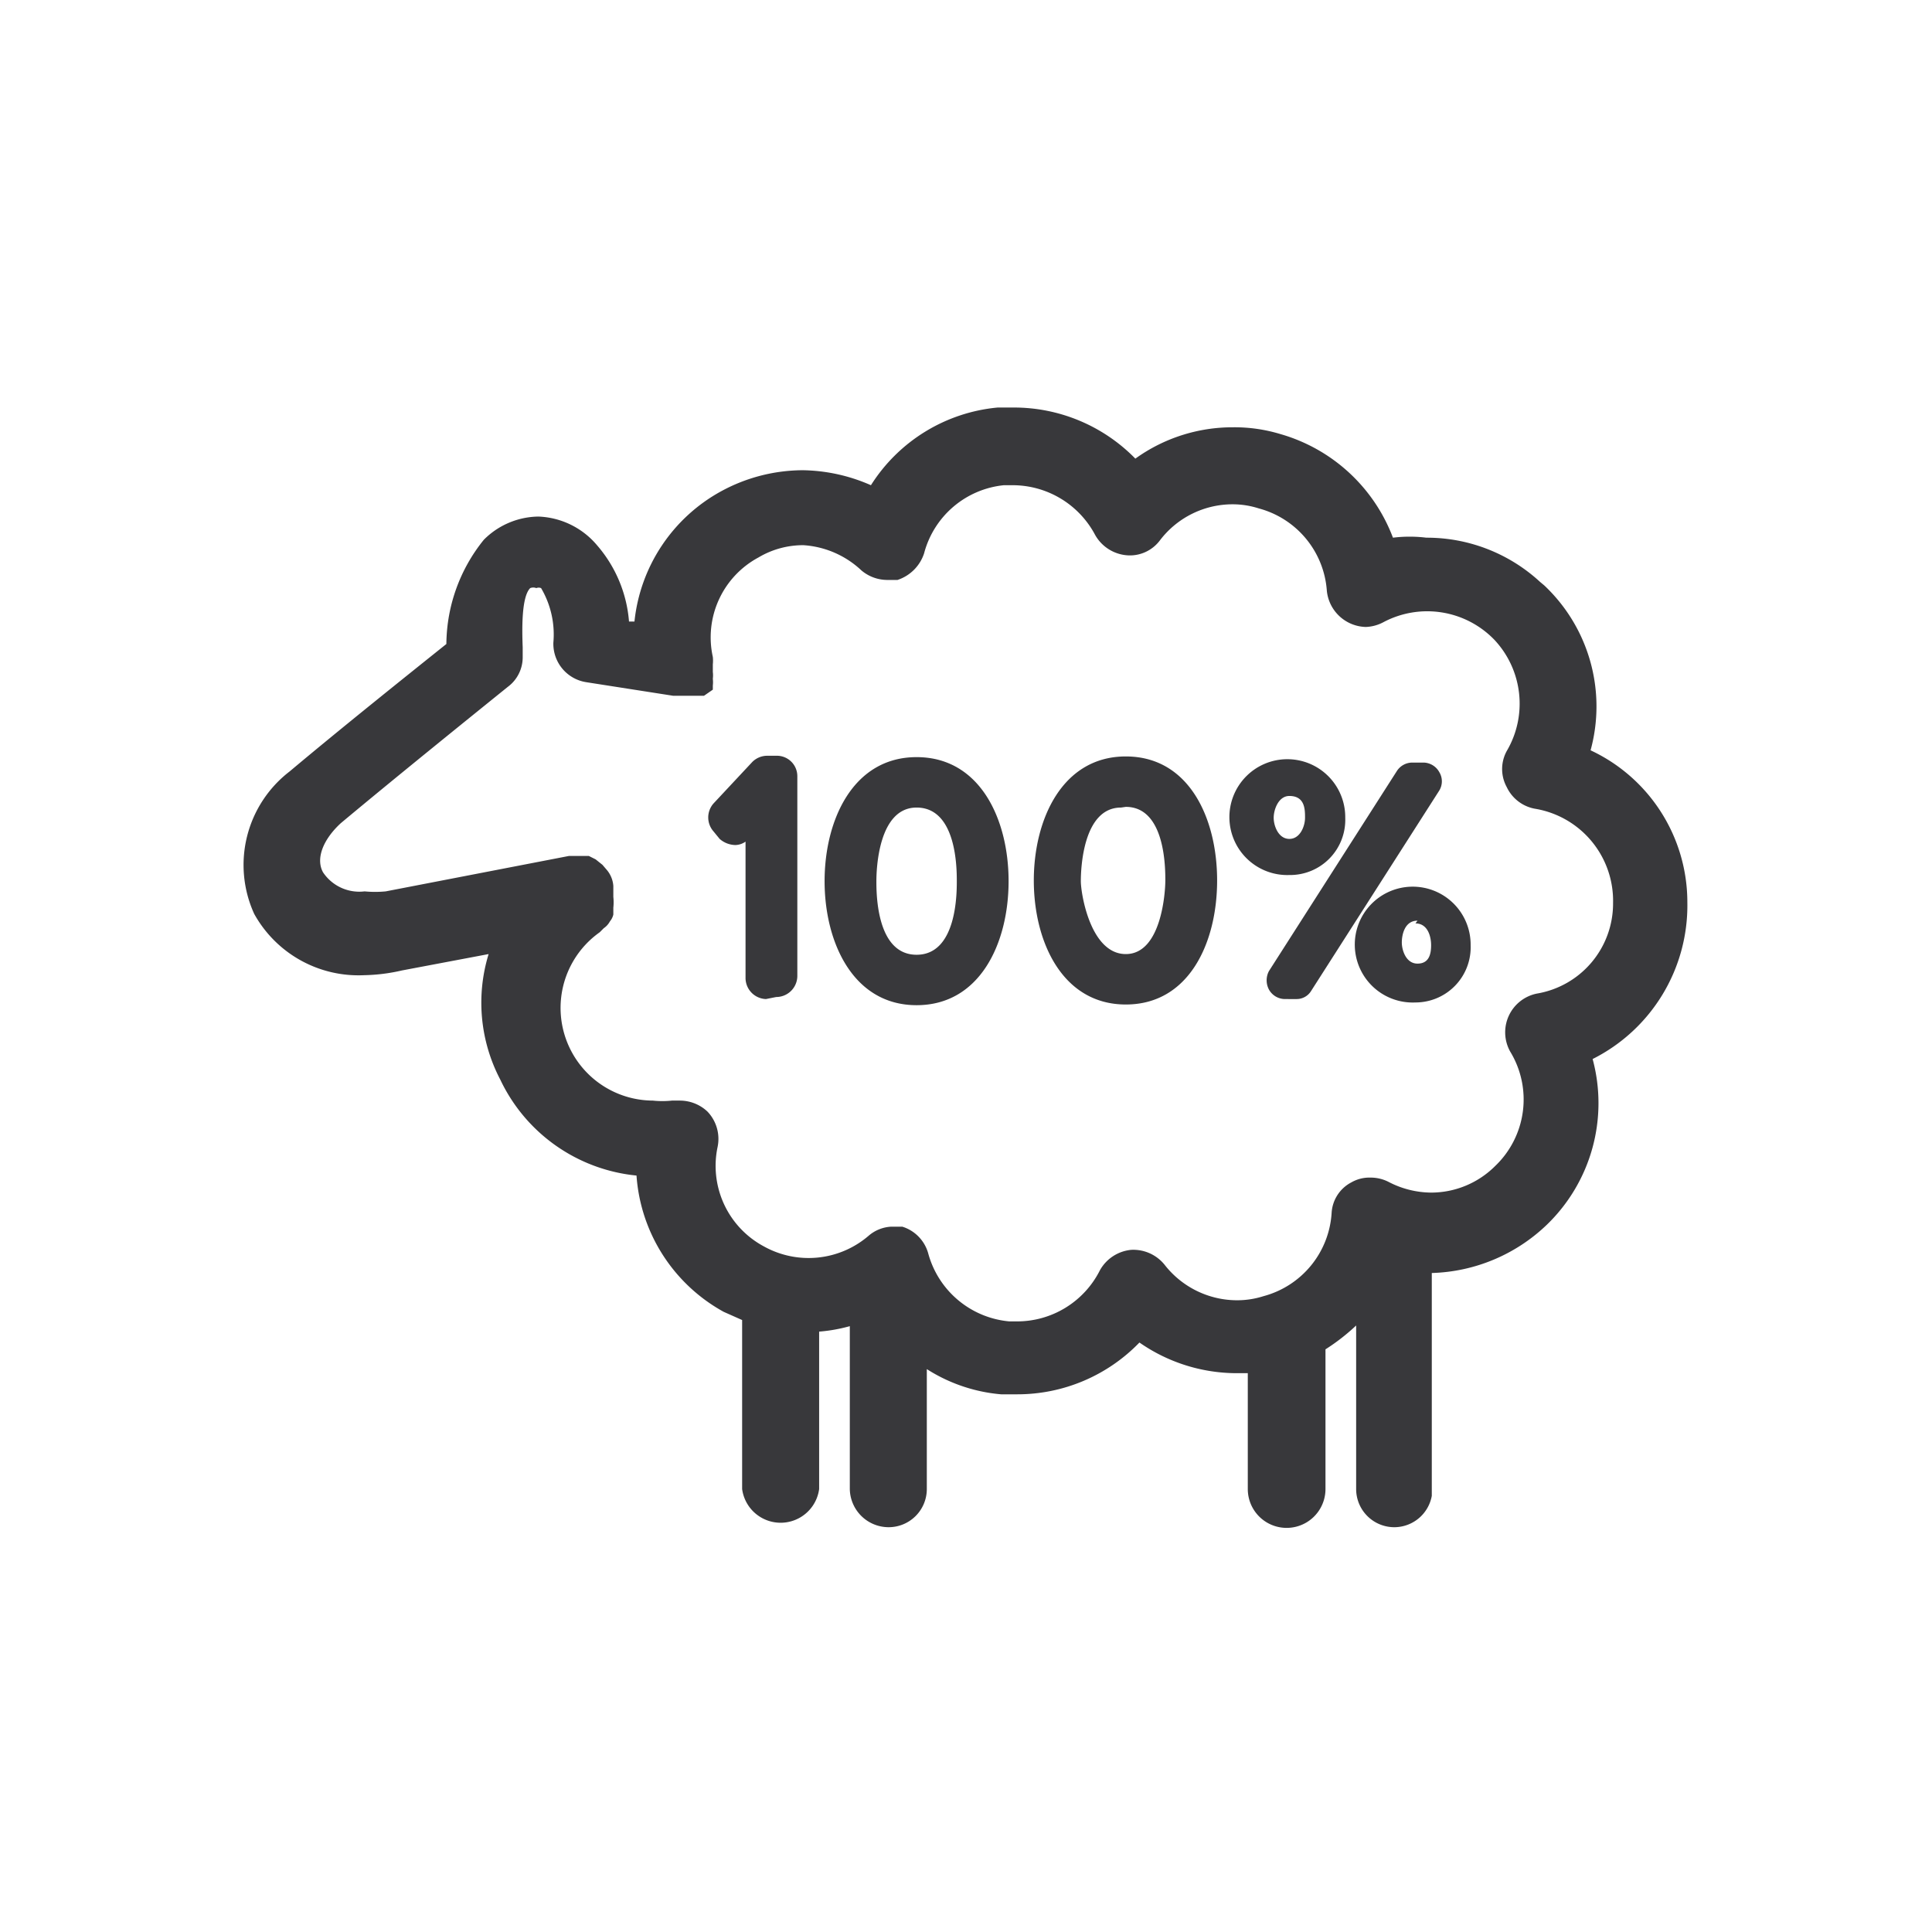
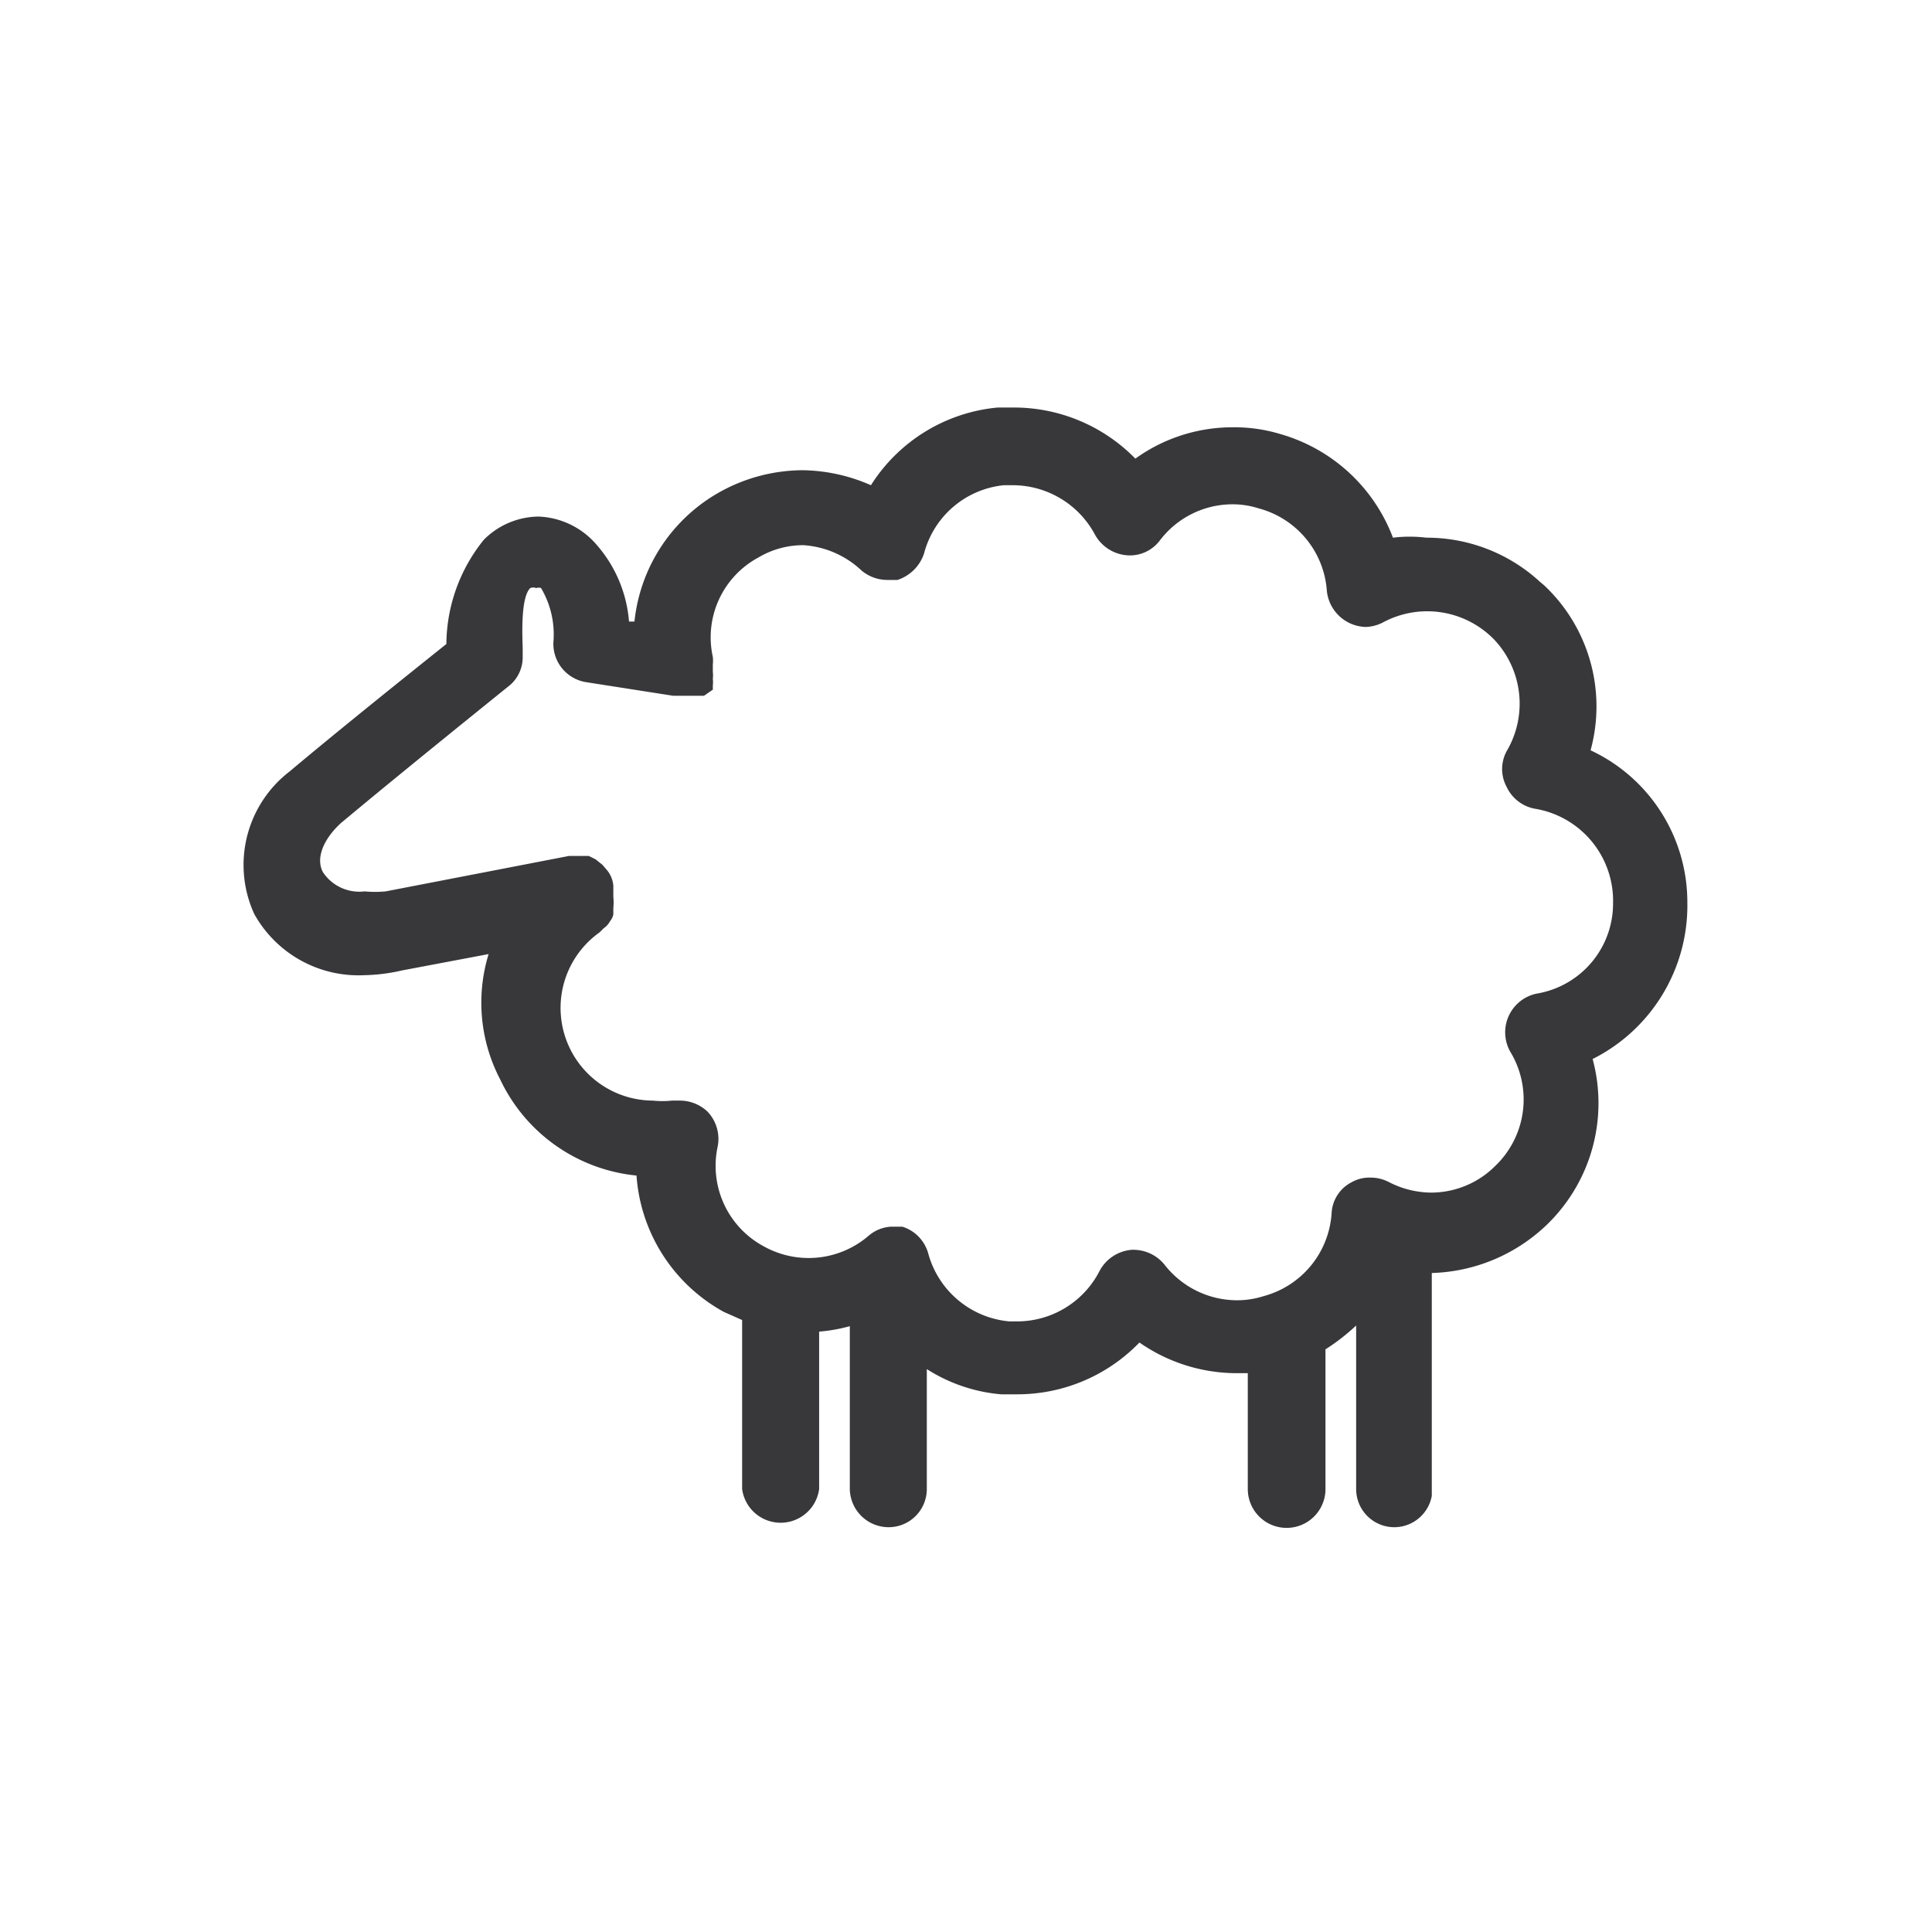
<svg xmlns="http://www.w3.org/2000/svg" viewBox="0 0 28.35 28.35" data-name="Layer 1" id="Layer_1">
  <defs>
    <style>.cls-1{fill:none;}.cls-2{fill:#d71920;}.cls-3{fill:#38383b;}.cls-4{clip-path:url(#clip-path);}</style>
    <clipPath id="clip-path">
      <rect height="16.44" width="21.22" y="5.96" x="3.56" class="cls-1" />
    </clipPath>
  </defs>
  <path d="M11.08,20.79h0v-.05A.43.43,0,0,1,11.08,20.79Z" class="cls-2" />
  <path d="M11.08,20.79h0v-.05A.43.43,0,0,1,11.08,20.79Z" class="cls-2" />
  <path d="M13,20.72h0v-.07A.14.14,0,0,1,13,20.72Z" class="cls-2" />
  <path d="M13,20.72h0v-.07A.14.14,0,0,1,13,20.72Z" class="cls-2" />
  <path d="M16.76,20.39h0v-.07h0S16.76,20.36,16.76,20.39Z" class="cls-2" />
-   <path d="M16.76,20.39h0v-.07h0S16.76,20.36,16.76,20.39Z" class="cls-2" />
  <path d="M26.69,17.9v0h0Z" class="cls-2" />
-   <path d="M25.41,12.8h0a0,0,0,0,1,0,0Z" class="cls-2" />
+   <path d="M25.41,12.8h0a0,0,0,0,1,0,0" class="cls-2" />
  <path d="M26.69,17.9v0h0Z" class="cls-2" />
  <path d="M25.41,12.8h0a0,0,0,0,1,0,0Z" class="cls-2" />
  <path d="M12.39,21.7l-.06-.22h0Z" class="cls-2" />
  <path d="M20.47,22.41a.56.56,0,0,1-.57-.56v-2.4a3,3,0,0,1-.45.35v2.05a.57.57,0,0,1-1.14,0v-1.7h-.16a2.5,2.5,0,0,1-1.43-.45,2.49,2.49,0,0,1-1.79.76h-.24a2.4,2.4,0,0,1-1.09-.37v1.76a.56.56,0,0,1-.56.56.57.57,0,0,1-.57-.56V19.46a2.36,2.36,0,0,1-.45.08v2.31a.57.57,0,0,1-1.13,0V19.37l-.27-.12a2.48,2.48,0,0,1-1.28-2,2.48,2.48,0,0,1-2-1.41A2.43,2.43,0,0,1,7.17,14l-1.27.24a2.68,2.68,0,0,1-.56.07,1.75,1.75,0,0,1-1.61-.9,1.73,1.73,0,0,1,.52-2.09C5,10.69,6,9.89,6.55,9.45A2.46,2.46,0,0,1,7.1,7.92a1.15,1.15,0,0,1,.8-.34h0A1.18,1.18,0,0,1,8.76,8a1.94,1.94,0,0,1,.47,1.12h.08a2.47,2.47,0,0,1,1.27-1.91,2.52,2.52,0,0,1,1.2-.31,2.56,2.56,0,0,1,1,.22,2.47,2.47,0,0,1,1.86-1.14h.24a2.49,2.49,0,0,1,1.78.75,2.44,2.44,0,0,1,1.43-.46,2.32,2.32,0,0,1,.7.1,2.5,2.5,0,0,1,1.65,1.52,2,2,0,0,1,.49,0,2.45,2.45,0,0,1,1.67.65l.06.05a2.44,2.44,0,0,1,.68,2.42,2.46,2.46,0,0,1,1.42,2.23,2.52,2.52,0,0,1-1.39,2.3,2.48,2.48,0,0,1-.67,2.43,2.54,2.54,0,0,1-1.69.71v3.27A.56.56,0,0,1,20.47,22.41ZM13.08,18l.16,0a.57.57,0,0,1,.38.39,1.36,1.36,0,0,0,1.19,1h.1a1.36,1.36,0,0,0,1.23-.75.59.59,0,0,1,.46-.3h0a.59.59,0,0,1,.49.22,1.35,1.35,0,0,0,1.06.52,1.27,1.27,0,0,0,.39-.06,1.35,1.35,0,0,0,1-1.22.54.54,0,0,1,.29-.45.53.53,0,0,1,.28-.07.58.58,0,0,1,.26.06,1.37,1.37,0,0,0,.63.16,1.33,1.33,0,0,0,.94-.39,1.35,1.35,0,0,0,.22-1.68.58.58,0,0,1,.39-.85,1.34,1.34,0,0,0,1.12-1.33,1.37,1.37,0,0,0-1.13-1.38.57.57,0,0,1-.43-.32.55.55,0,0,1,0-.53,1.37,1.37,0,0,0-.18-1.63,1.37,1.37,0,0,0-1.63-.26.59.59,0,0,1-.26.07.59.59,0,0,1-.57-.53,1.35,1.35,0,0,0-1-1.21,1.26,1.26,0,0,0-.38-.06,1.34,1.34,0,0,0-1.07.53.55.55,0,0,1-.45.22.59.59,0,0,1-.5-.3,1.37,1.37,0,0,0-1.21-.73h-.13a1.35,1.35,0,0,0-1.17,1,.61.61,0,0,1-.39.39l-.16,0a.59.59,0,0,1-.37-.14A1.37,1.37,0,0,0,11.79,8a1.28,1.28,0,0,0-.66.18,1.33,1.33,0,0,0-.67,1.46.54.54,0,0,1,0,.11v.11a.41.41,0,0,1,0,.1.45.45,0,0,1,0,.1l0,0h0l0,.06-.13.09-.09,0-.09,0H9.88l-1.28-.2a.57.57,0,0,1-.48-.58,1.34,1.34,0,0,0-.18-.8.09.09,0,0,0-.07,0h0a.12.12,0,0,0-.09,0c-.13.13-.12.61-.11.87v.14a.54.54,0,0,1-.22.44c-.47.38-1.6,1.29-2.45,2-.26.24-.37.52-.26.72a.64.64,0,0,0,.61.28,1.63,1.63,0,0,0,.31,0l2.69-.52h.19l.1,0,.1.05.1.08.06.07A.41.41,0,0,1,9,13l0,.08v.08a.76.76,0,0,1,0,.16l0,.1a.24.24,0,0,1-.05.1.28.28,0,0,1-.09.1l-.06.06a1.36,1.36,0,0,0,.78,2.47,1.33,1.33,0,0,0,.28,0h.12a.59.59,0,0,1,.4.16.58.58,0,0,1,.15.52,1.34,1.34,0,0,0,.68,1.46,1.35,1.35,0,0,0,1.54-.16A.55.55,0,0,1,13.08,18Z" class="cls-3" />
-   <rect height="16.44" width="21.22" y="5.95" x="3.56" class="cls-1" />
  <g class="cls-4">
-     <path d="M18.92,11.68c-.16,0-.23.2-.23.32s.07.31.23.31.23-.19.23-.31,0-.32-.23-.32m0,1.16a.85.85,0,1,1,.82-.84.81.81,0,0,1-.82.84m-.06,1.82a.27.27,0,0,1-.24-.14.29.29,0,0,1,0-.27l1.88-2.94a.27.27,0,0,1,.22-.12h.17a.27.27,0,0,1,.23.14.26.26,0,0,1,0,.27l-1.88,2.94a.25.25,0,0,1-.22.12Zm-7.62,0a.31.31,0,0,1-.3-.31v-2a.27.27,0,0,1-.15.05.36.36,0,0,1-.23-.09l-.09-.11a.31.31,0,0,1,0-.41l.57-.61a.31.31,0,0,1,.22-.09h.13a.3.3,0,0,1,.31.3v2.93a.31.31,0,0,1-.31.31Zm9.56-1.15c-.19,0-.23.21-.23.32s.06.31.23.31S21,14,21,13.87s-.05-.32-.23-.32m0,1.16a.85.85,0,1,1,.81-.84.81.81,0,0,1-.81.84m-7.32-2.86c-.56,0-.59.9-.59,1.08s0,1.08.59,1.08.59-.9.59-1.08,0-1.08-.59-1.08m0,2.9c-.93,0-1.35-.92-1.35-1.82s.42-1.82,1.35-1.82,1.35.91,1.35,1.82-.42,1.82-1.35,1.82m3-2.9c-.56,0-.59.9-.59,1.08S16,14,16.52,14s.58-.9.58-1.08,0-1.08-.58-1.08m0,2.9c-.93,0-1.35-.92-1.35-1.82s.42-1.82,1.35-1.82,1.34.91,1.34,1.82-.41,1.82-1.34,1.82" class="cls-3" />
-   </g>
+     </g>
</svg>